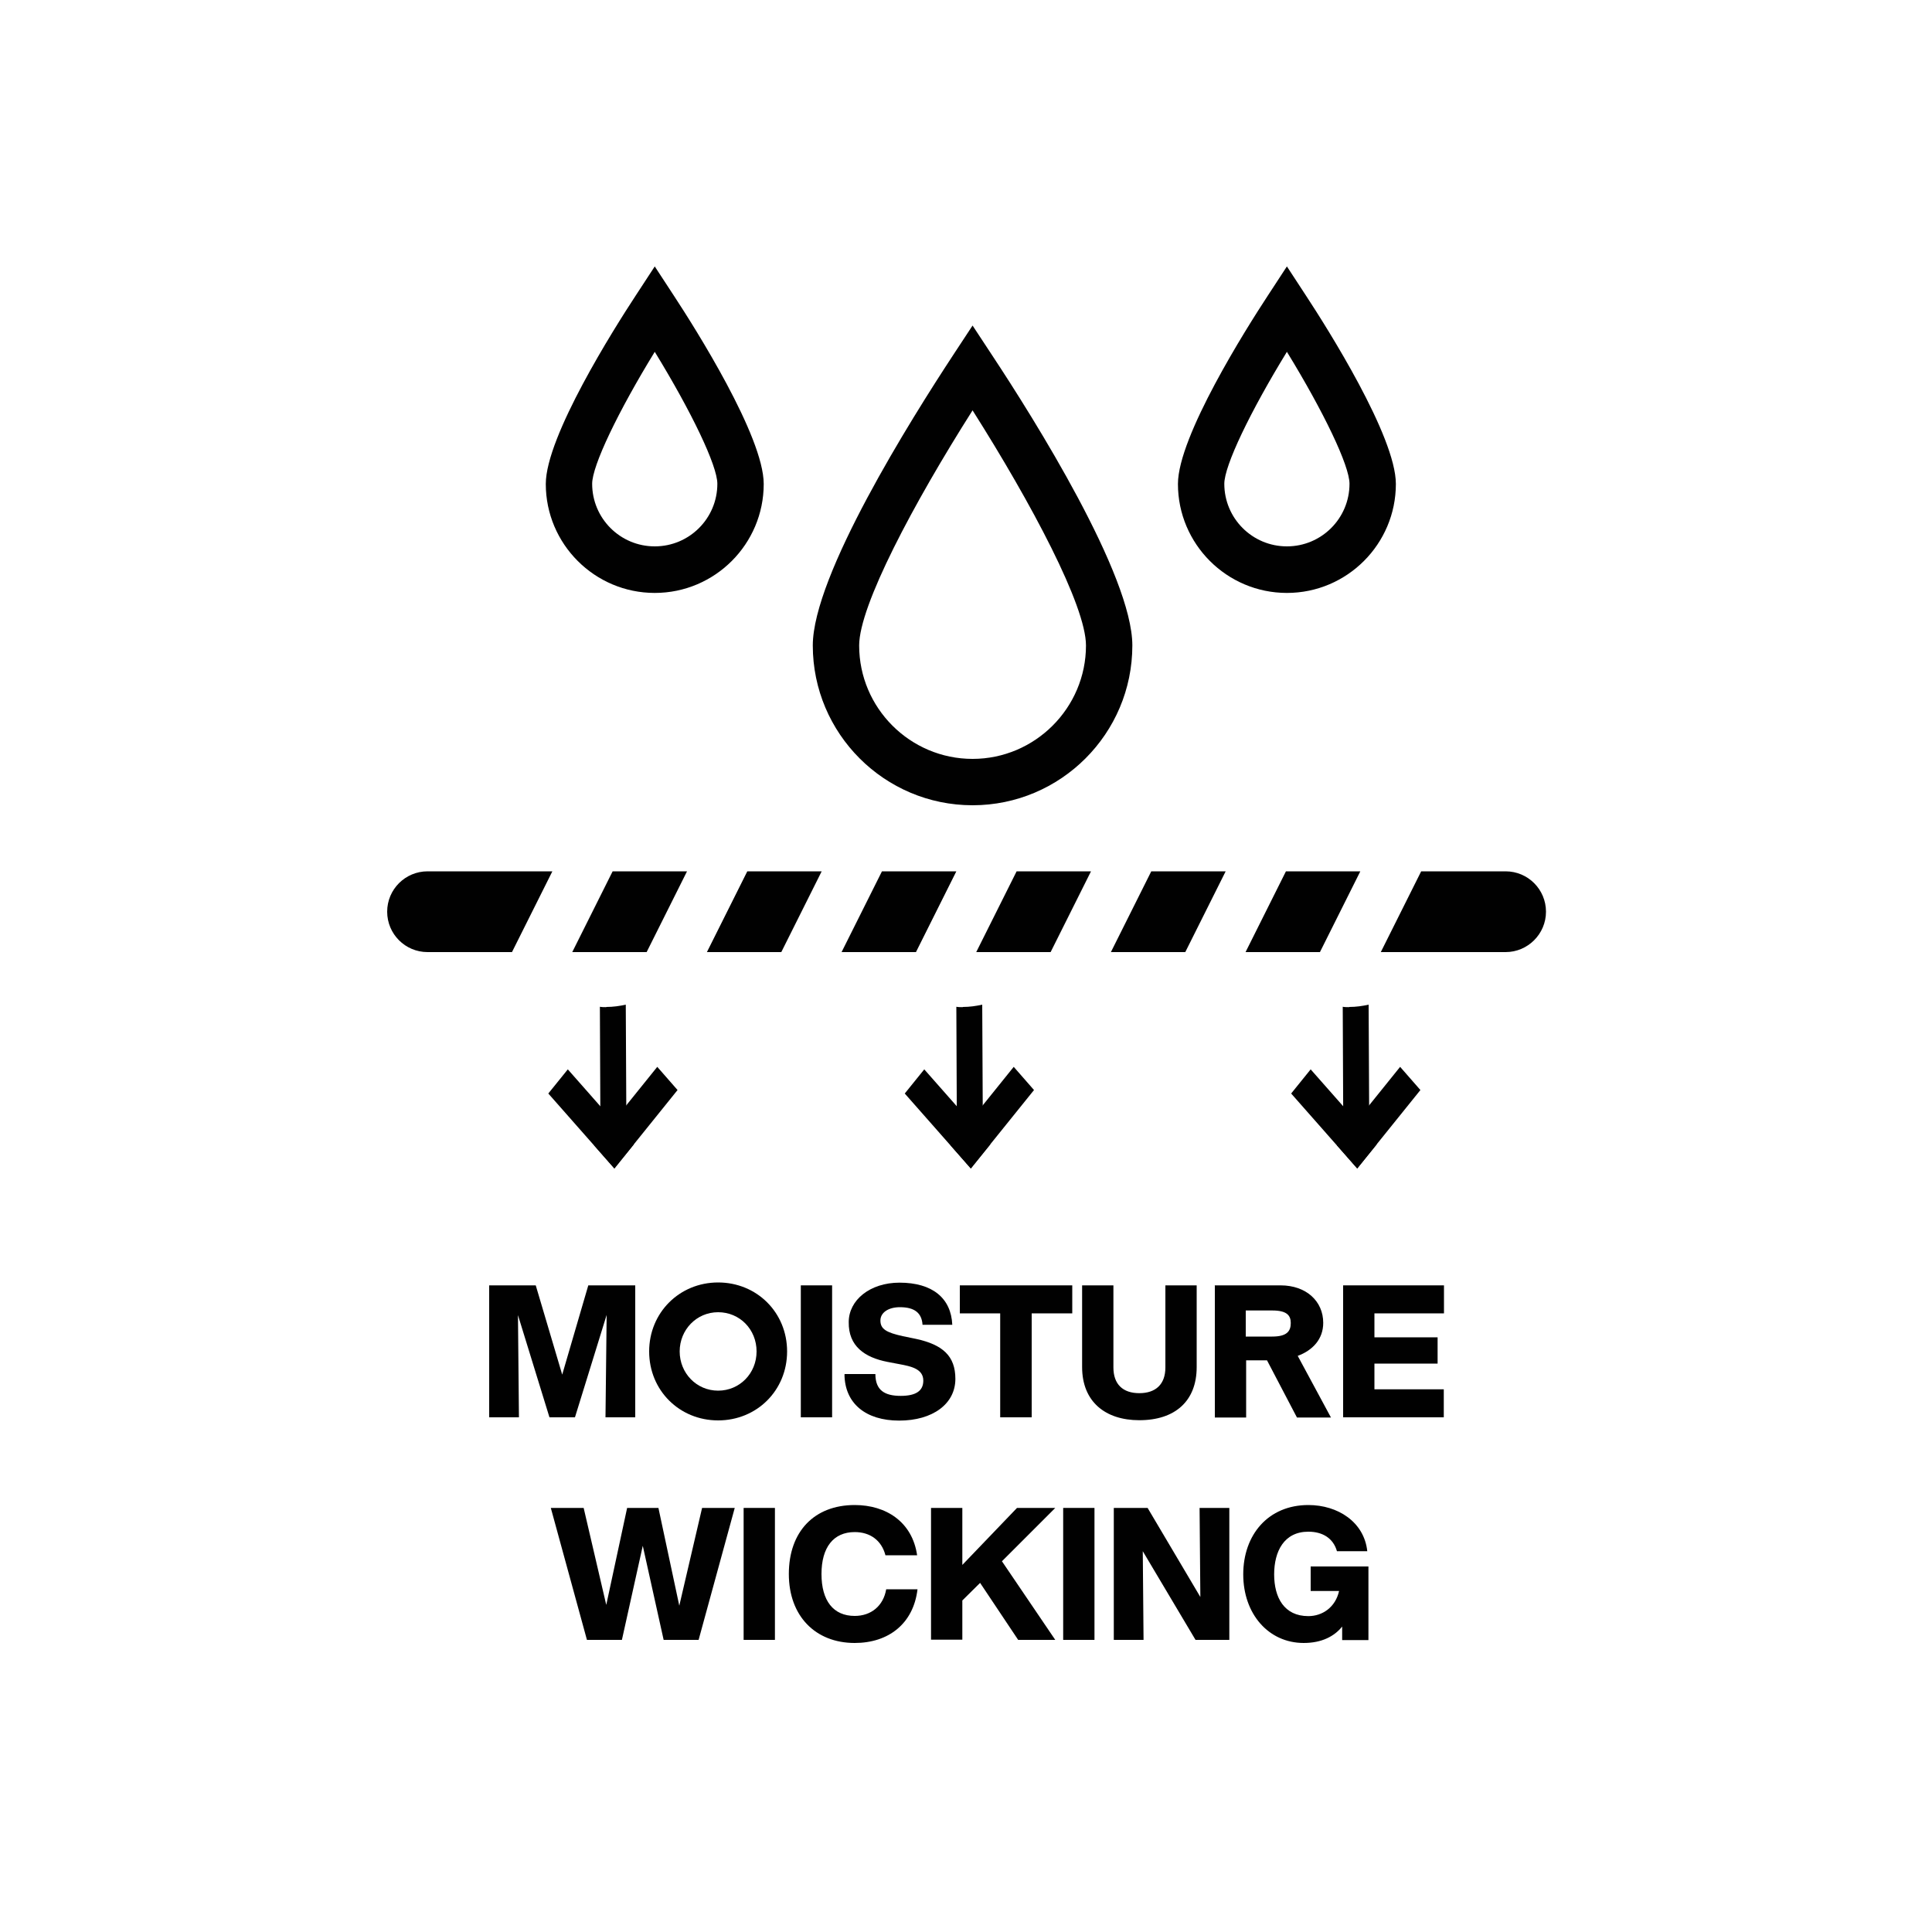
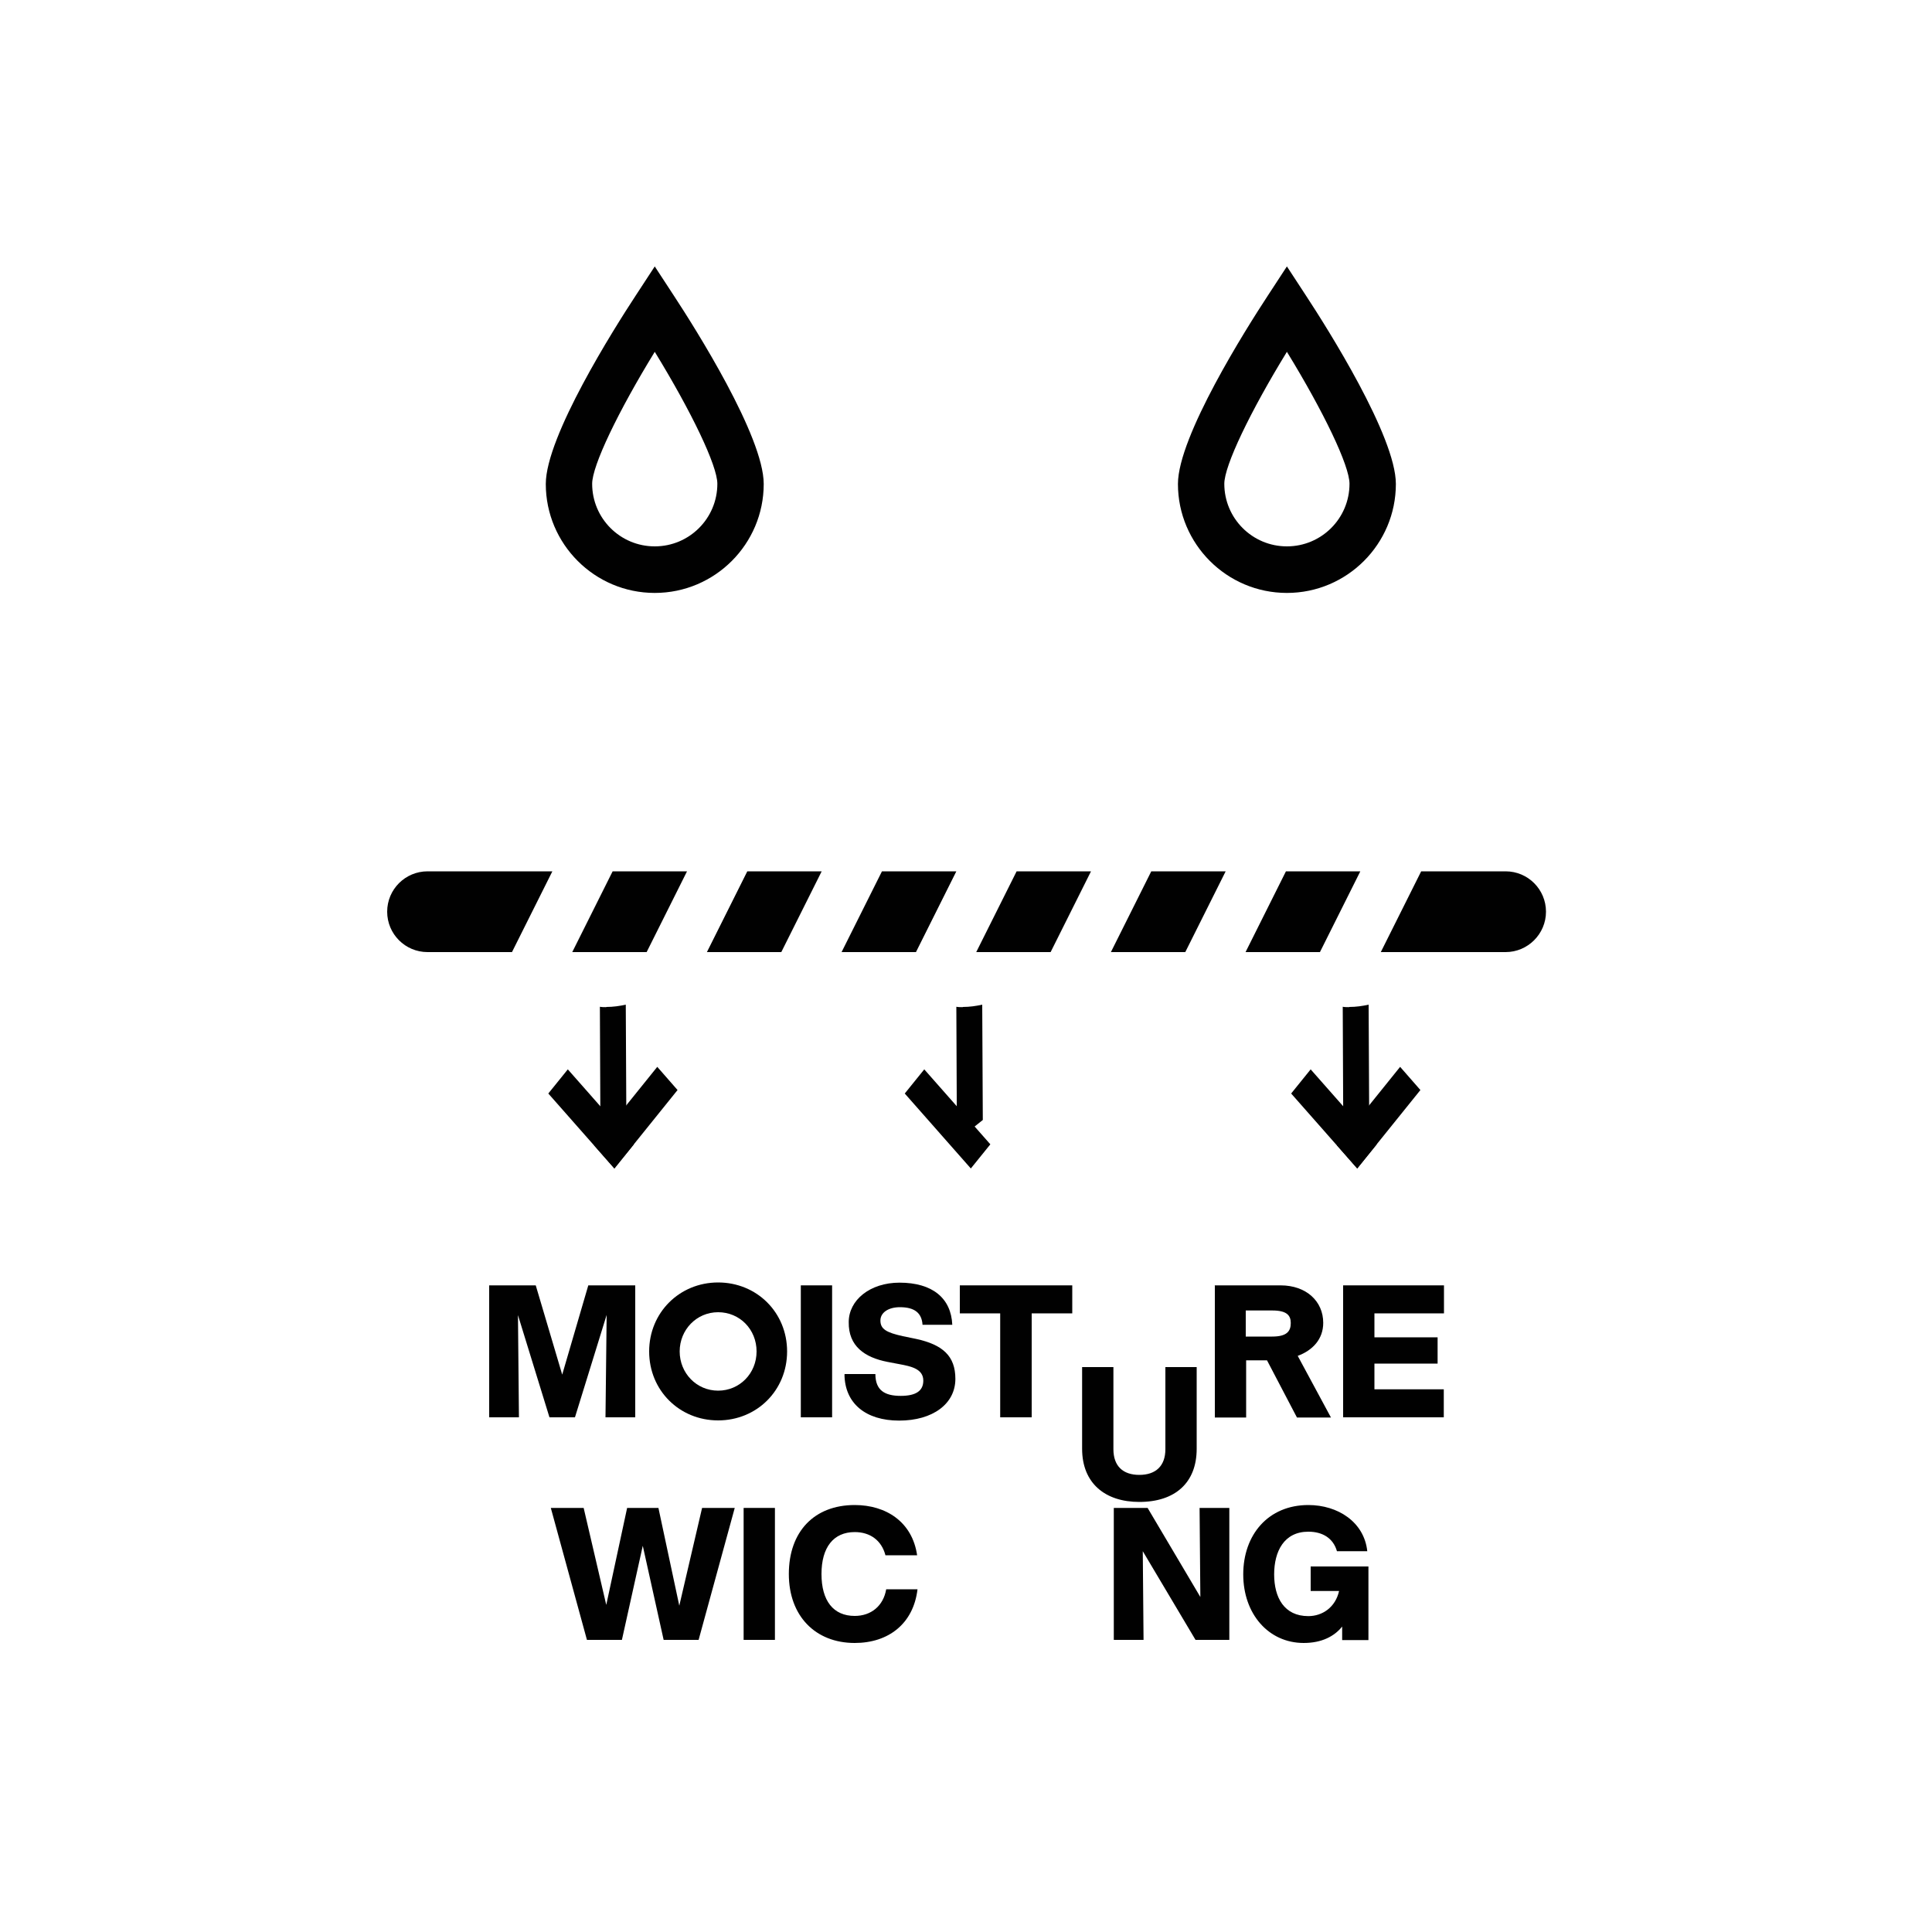
<svg xmlns="http://www.w3.org/2000/svg" id="Layer_1" data-name="Layer 1" viewBox="0 0 100 100">
  <defs>
    <style>
      .cls-1 {
        fill: #010101;
      }
    </style>
  </defs>
  <g>
    <path class="cls-1" d="m25.3,66.53h2.43l1.37,4.62,1.35-4.62h2.43v6.83h-1.54l.06-5.3-1.64,5.3h-1.32l-1.63-5.29.05,5.29h-1.54v-6.83Z" />
    <path class="cls-1" d="m33.6,69.95c0-2.01,1.57-3.57,3.57-3.57s3.57,1.55,3.57,3.57-1.57,3.57-3.57,3.57-3.57-1.55-3.57-3.57Zm3.57,2.03c1.11,0,1.99-.89,1.99-2.03s-.87-2.03-1.99-2.03-1.99.91-1.99,2.03.87,2.03,1.99,2.03Z" />
    <path class="cls-1" d="m41.45,66.53h1.62v6.83h-1.62v-6.83Z" />
    <path class="cls-1" d="m43.74,71.12h1.57c0,.84.48,1.13,1.31,1.13.79,0,1.17-.26,1.17-.79,0-.61-.64-.74-1.23-.85l-.63-.12c-1.17-.23-2.02-.81-2-2.06,0-1.13,1.09-2.04,2.63-2.04,1.7,0,2.67.8,2.73,2.18h-1.54c-.04-.61-.41-.91-1.17-.91-.6,0-1.01.28-1.01.69,0,.44.3.62,1.16.81l.68.14c1.39.3,2.04.89,2.04,2.07,0,1.3-1.18,2.16-2.91,2.16s-2.82-.89-2.83-2.4Z" />
    <path class="cls-1" d="m51.77,67.98h-2.09v-1.45h5.82v1.45h-2.1v5.38h-1.63v-5.38Z" />
-     <path class="cls-1" d="m56.01,70.76v-4.23h1.62v4.25c0,.87.49,1.33,1.34,1.33s1.35-.46,1.35-1.33v-4.25h1.62v4.23c0,1.76-1.12,2.75-2.97,2.75-1.76,0-2.96-.96-2.96-2.75Z" />
+     <path class="cls-1" d="m56.01,70.76h1.62v4.25c0,.87.49,1.33,1.34,1.33s1.35-.46,1.35-1.33v-4.25h1.62v4.23c0,1.76-1.12,2.75-2.97,2.75-1.76,0-2.96-.96-2.96-2.75Z" />
    <path class="cls-1" d="m62.86,66.53h3.42c1.34,0,2.21.83,2.21,1.94,0,.84-.54,1.42-1.32,1.71l1.72,3.19h-1.76l-1.55-2.96h-1.08v2.96h-1.62v-6.83Zm2.99,2.65c.75,0,.96-.27.96-.7,0-.4-.21-.65-.96-.65h-1.37v1.35h1.37Z" />
    <path class="cls-1" d="m69.52,66.53h5.22v1.45h-3.6v1.24h3.27v1.36h-3.27v1.33h3.59v1.45h-5.21v-6.83Z" />
    <path class="cls-1" d="m28.51,78.05h1.7l1.17,5.02,1.08-5.02h1.62l1.08,5.06,1.18-5.06h1.69l-1.87,6.83h-1.81l-1.08-4.87-1.08,4.87h-1.81l-1.87-6.83Z" />
    <path class="cls-1" d="m38.49,78.05h1.62v6.83h-1.62v-6.83Z" />
    <path class="cls-1" d="m40.83,81.47c0-2.2,1.32-3.57,3.41-3.57,1.62,0,2.98.87,3.23,2.6h-1.64c-.2-.77-.79-1.2-1.59-1.2-1.1,0-1.72.79-1.72,2.17s.61,2.17,1.72,2.17c.84,0,1.48-.51,1.63-1.38h1.62c-.21,1.78-1.5,2.78-3.25,2.78-2.03,0-3.41-1.39-3.41-3.57Z" />
-     <path class="cls-1" d="m48.19,78.05h1.62v2.95l2.83-2.95h1.98l-2.76,2.76,2.76,4.07h-1.92l-1.97-2.95-.92.91v2.03h-1.62v-6.83Z" />
-     <path class="cls-1" d="m55.03,78.05h1.62v6.83h-1.62v-6.83Z" />
    <path class="cls-1" d="m57.65,78.05h1.75l2.73,4.61-.04-4.61h1.54v6.83h-1.75l-2.73-4.59.04,4.59h-1.54v-6.83Z" />
    <path class="cls-1" d="m64.35,81.49c0-2.05,1.29-3.59,3.37-3.59,1.53,0,2.89.88,3.05,2.39h-1.57c-.19-.67-.74-1.01-1.48-1.01-1.26,0-1.77,1.02-1.77,2.21s.51,2.16,1.77,2.16c.72,0,1.4-.45,1.59-1.3h-1.47v-1.27h2.99v3.81h-1.36v-.7c-.4.5-1.05.85-1.99.85-1.82,0-3.13-1.5-3.13-3.55Z" />
  </g>
  <g>
    <path class="cls-1" d="m64.47,49.28l2.09-4.18h3.85l-2.09,4.18h-3.85Zm-6.97,0l2.09-4.18h3.85l-2.09,4.18h-3.85Zm-6.97,0l2.09-4.18h3.85l-2.09,4.18h-3.85Zm-6.97,0l2.09-4.18h3.85l-2.09,4.18h-3.85Zm-6.97,0l2.09-4.18h3.85l-2.09,4.18h-3.85Zm-6.97,0l2.09-4.18h3.85l-2.09,4.18h-3.85Zm-9.58-2.09c0-1.16.94-2.09,2.09-2.09h6.46l-2.09,4.18h-4.37c-1.16,0-2.09-.94-2.09-2.09Zm57.89,2.09h-6.46l2.09-4.18h4.37c1.16,0,2.09.94,2.09,2.09s-.94,2.09-2.09,2.09Z" />
-     <path class="cls-1" d="m50.34,41.68c-4.56,0-8.27-3.71-8.27-8.27,0-3.63,5.09-11.72,7.27-15.04l1-1.52,1,1.52c2.19,3.31,7.27,11.41,7.27,15.04,0,4.56-3.71,8.27-8.27,8.27Zm0-20.44c-3.06,4.82-5.87,10.11-5.87,12.17,0,3.24,2.64,5.87,5.87,5.87s5.87-2.64,5.87-5.87c0-2.05-2.81-7.34-5.87-12.17Z" />
    <path class="cls-1" d="m33.89,30.69c-3.11,0-5.64-2.53-5.64-5.64,0-2.46,3.55-8.07,4.64-9.73l1-1.53,1,1.53c1.09,1.66,4.64,7.27,4.64,9.73,0,3.11-2.53,5.64-5.64,5.64Zm0-12.48c-1.9,3.1-3.24,5.89-3.24,6.83,0,1.79,1.45,3.24,3.24,3.24s3.24-1.45,3.24-3.24c0-.94-1.34-3.73-3.24-6.83Z" />
    <path class="cls-1" d="m66.61,30.69c-3.11,0-5.64-2.53-5.64-5.64,0-2.46,3.55-8.07,4.64-9.73l1-1.53,1,1.53c1.09,1.66,4.64,7.27,4.64,9.73,0,3.11-2.53,5.64-5.64,5.64Zm0-12.48c-1.9,3.1-3.24,5.89-3.24,6.83,0,1.79,1.45,3.24,3.24,3.24s3.24-1.45,3.24-3.24c0-.94-1.34-3.73-3.24-6.83Z" />
    <g>
      <g>
        <path class="cls-1" d="m31.38,52.13c-.12,0-.22,0-.33-.02l.03,6.93,1.34-1.07-.03-5.97c-.31.07-.65.12-1.01.12Z" />
        <g>
          <polygon class="cls-1" points="34.02 55.22 30.75 59.28 31.8 60.48 35.07 56.42 34.02 55.22" />
          <polygon class="cls-1" points="32.81 59.23 29.39 55.35 28.38 56.6 31.8 60.48 32.81 59.23" />
        </g>
      </g>
      <g>
        <path class="cls-1" d="m49.83,52.13c-.12,0-.22,0-.33-.02l.03,6.93,1.34-1.07-.03-5.97c-.31.07-.65.12-1.01.12Z" />
        <g>
-           <polygon class="cls-1" points="52.47 55.22 49.2 59.28 50.25 60.48 53.52 56.42 52.47 55.22" />
          <polygon class="cls-1" points="51.26 59.23 47.84 55.35 46.83 56.6 50.25 60.48 51.26 59.23" />
        </g>
      </g>
      <g>
        <path class="cls-1" d="m69.83,52.13c-.12,0-.22,0-.33-.02l.03,6.93,1.34-1.07-.03-5.97c-.31.07-.65.12-1.01.12Z" />
        <g>
          <polygon class="cls-1" points="72.47 55.22 69.2 59.28 70.25 60.48 73.52 56.42 72.47 55.22" />
          <polygon class="cls-1" points="71.26 59.23 67.84 55.35 66.83 56.6 70.25 60.48 71.26 59.23" />
        </g>
      </g>
    </g>
  </g>
</svg>